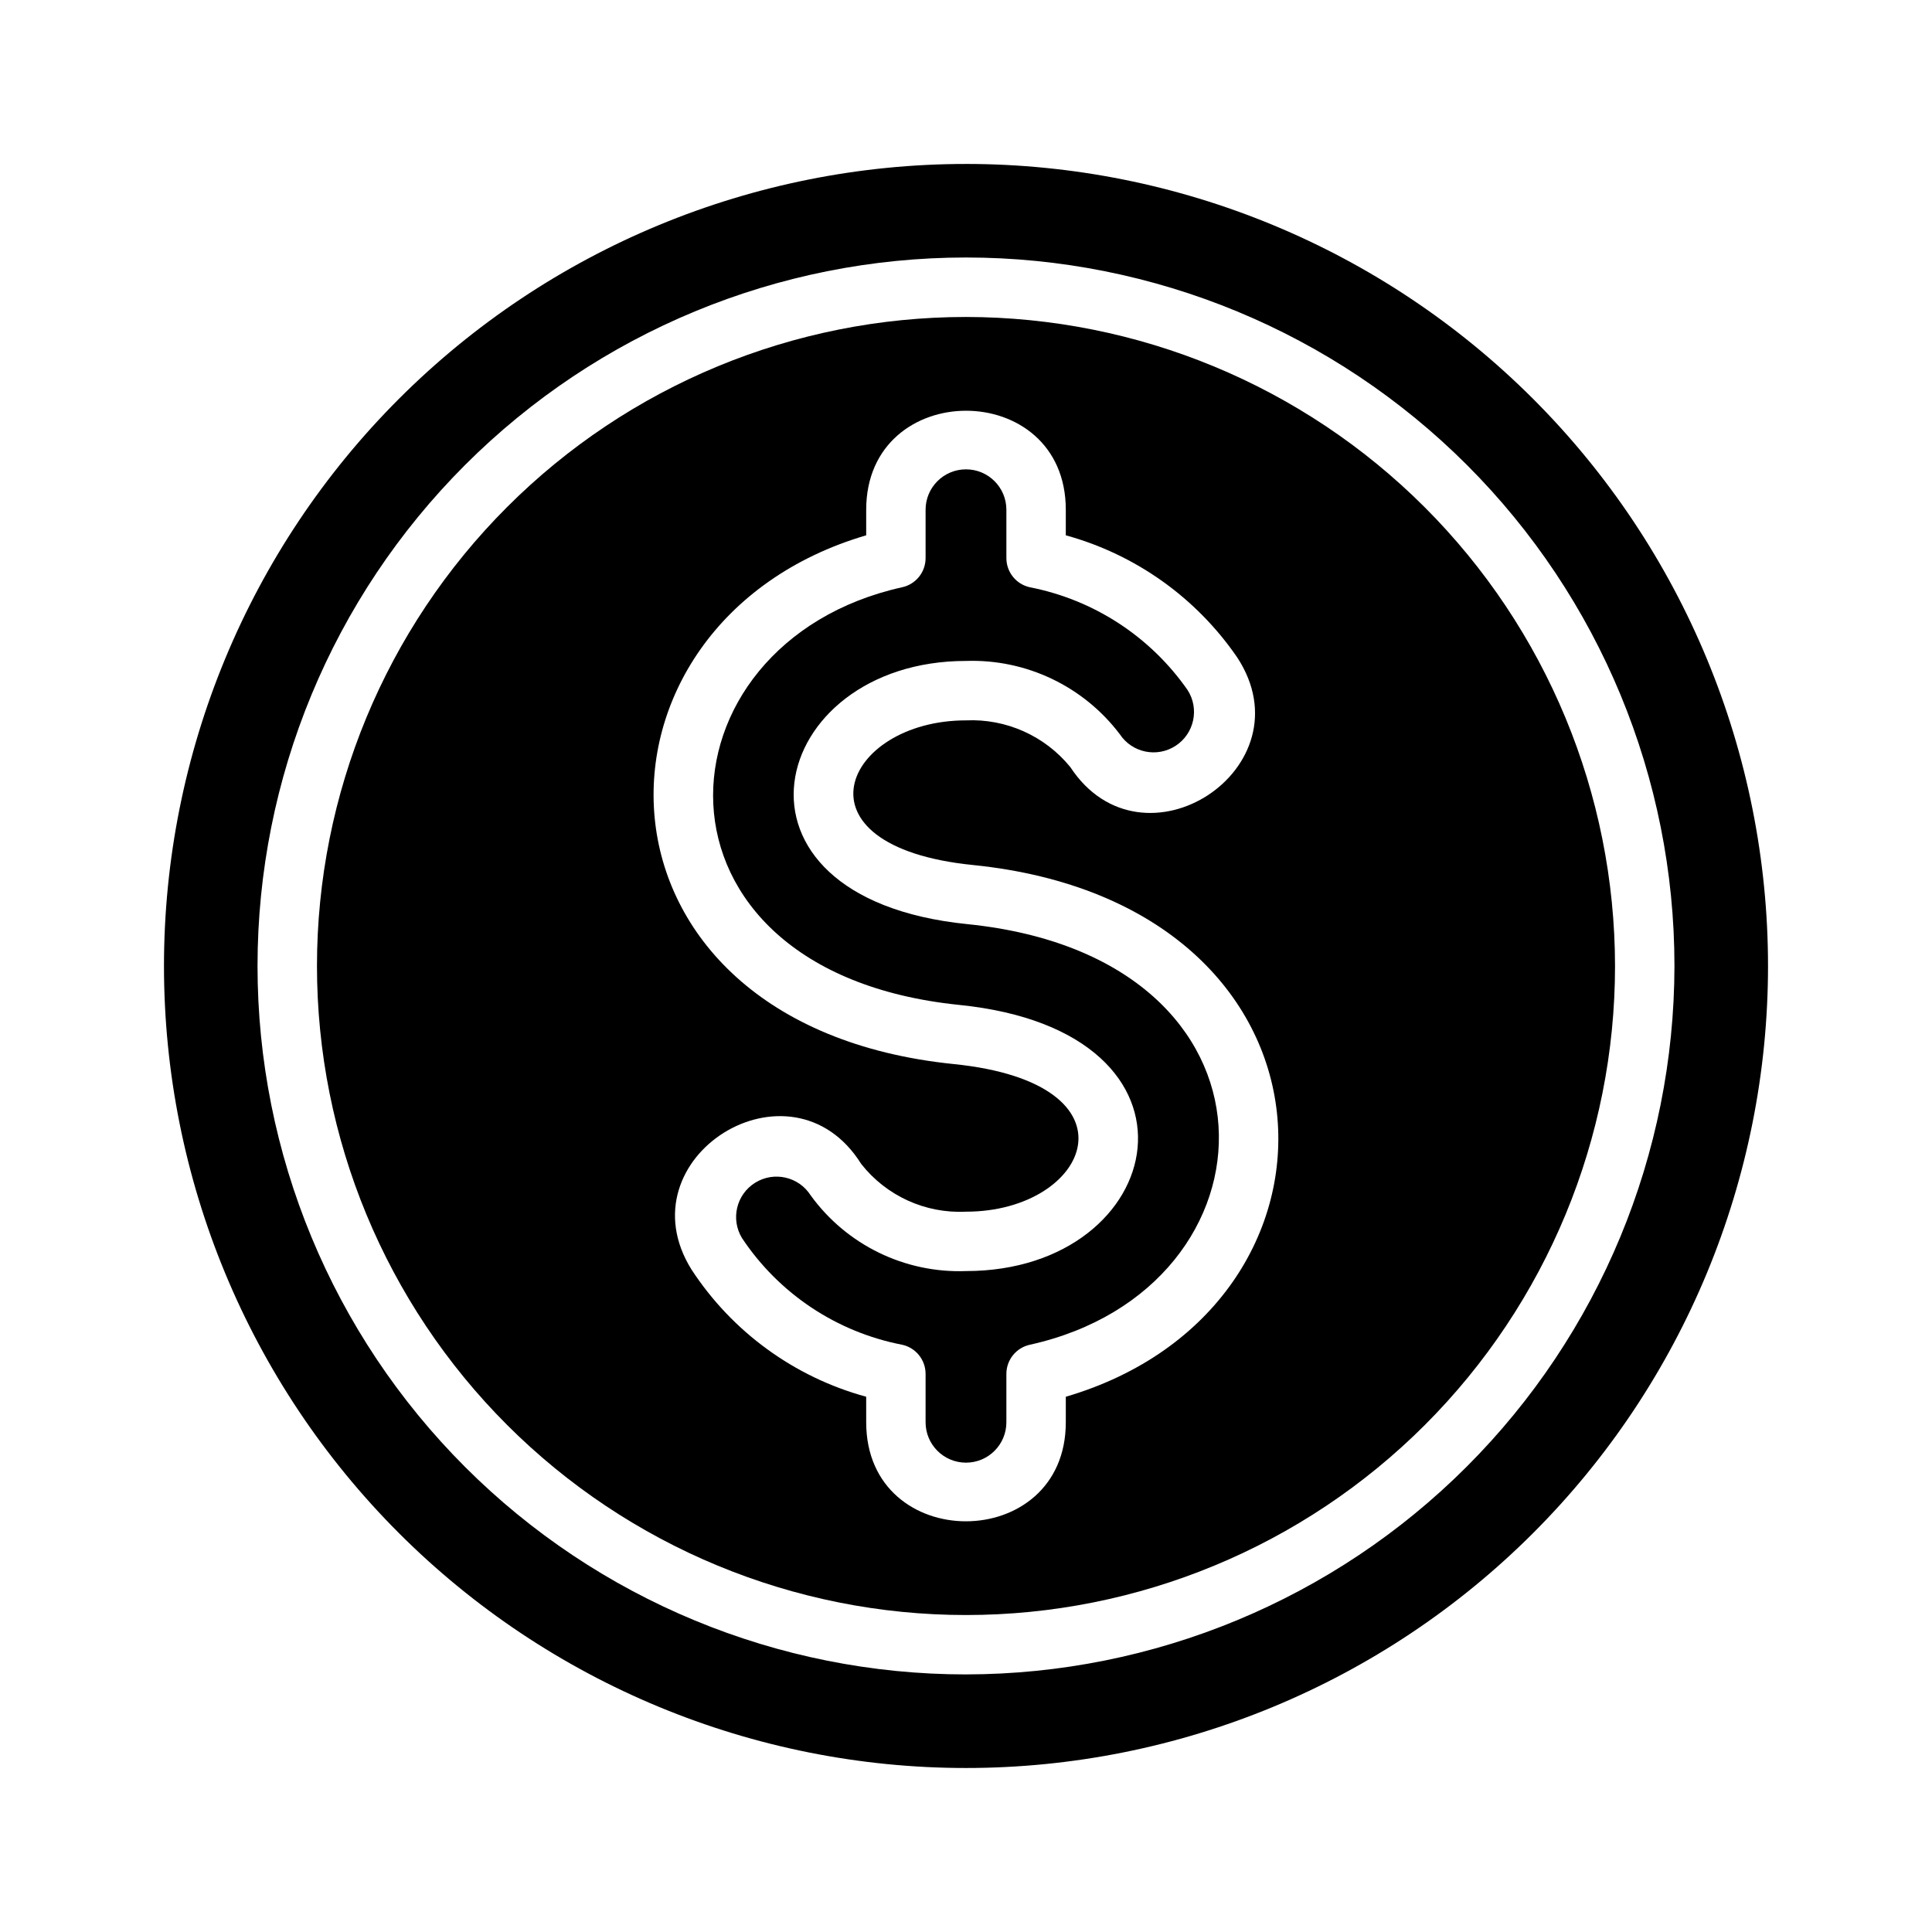
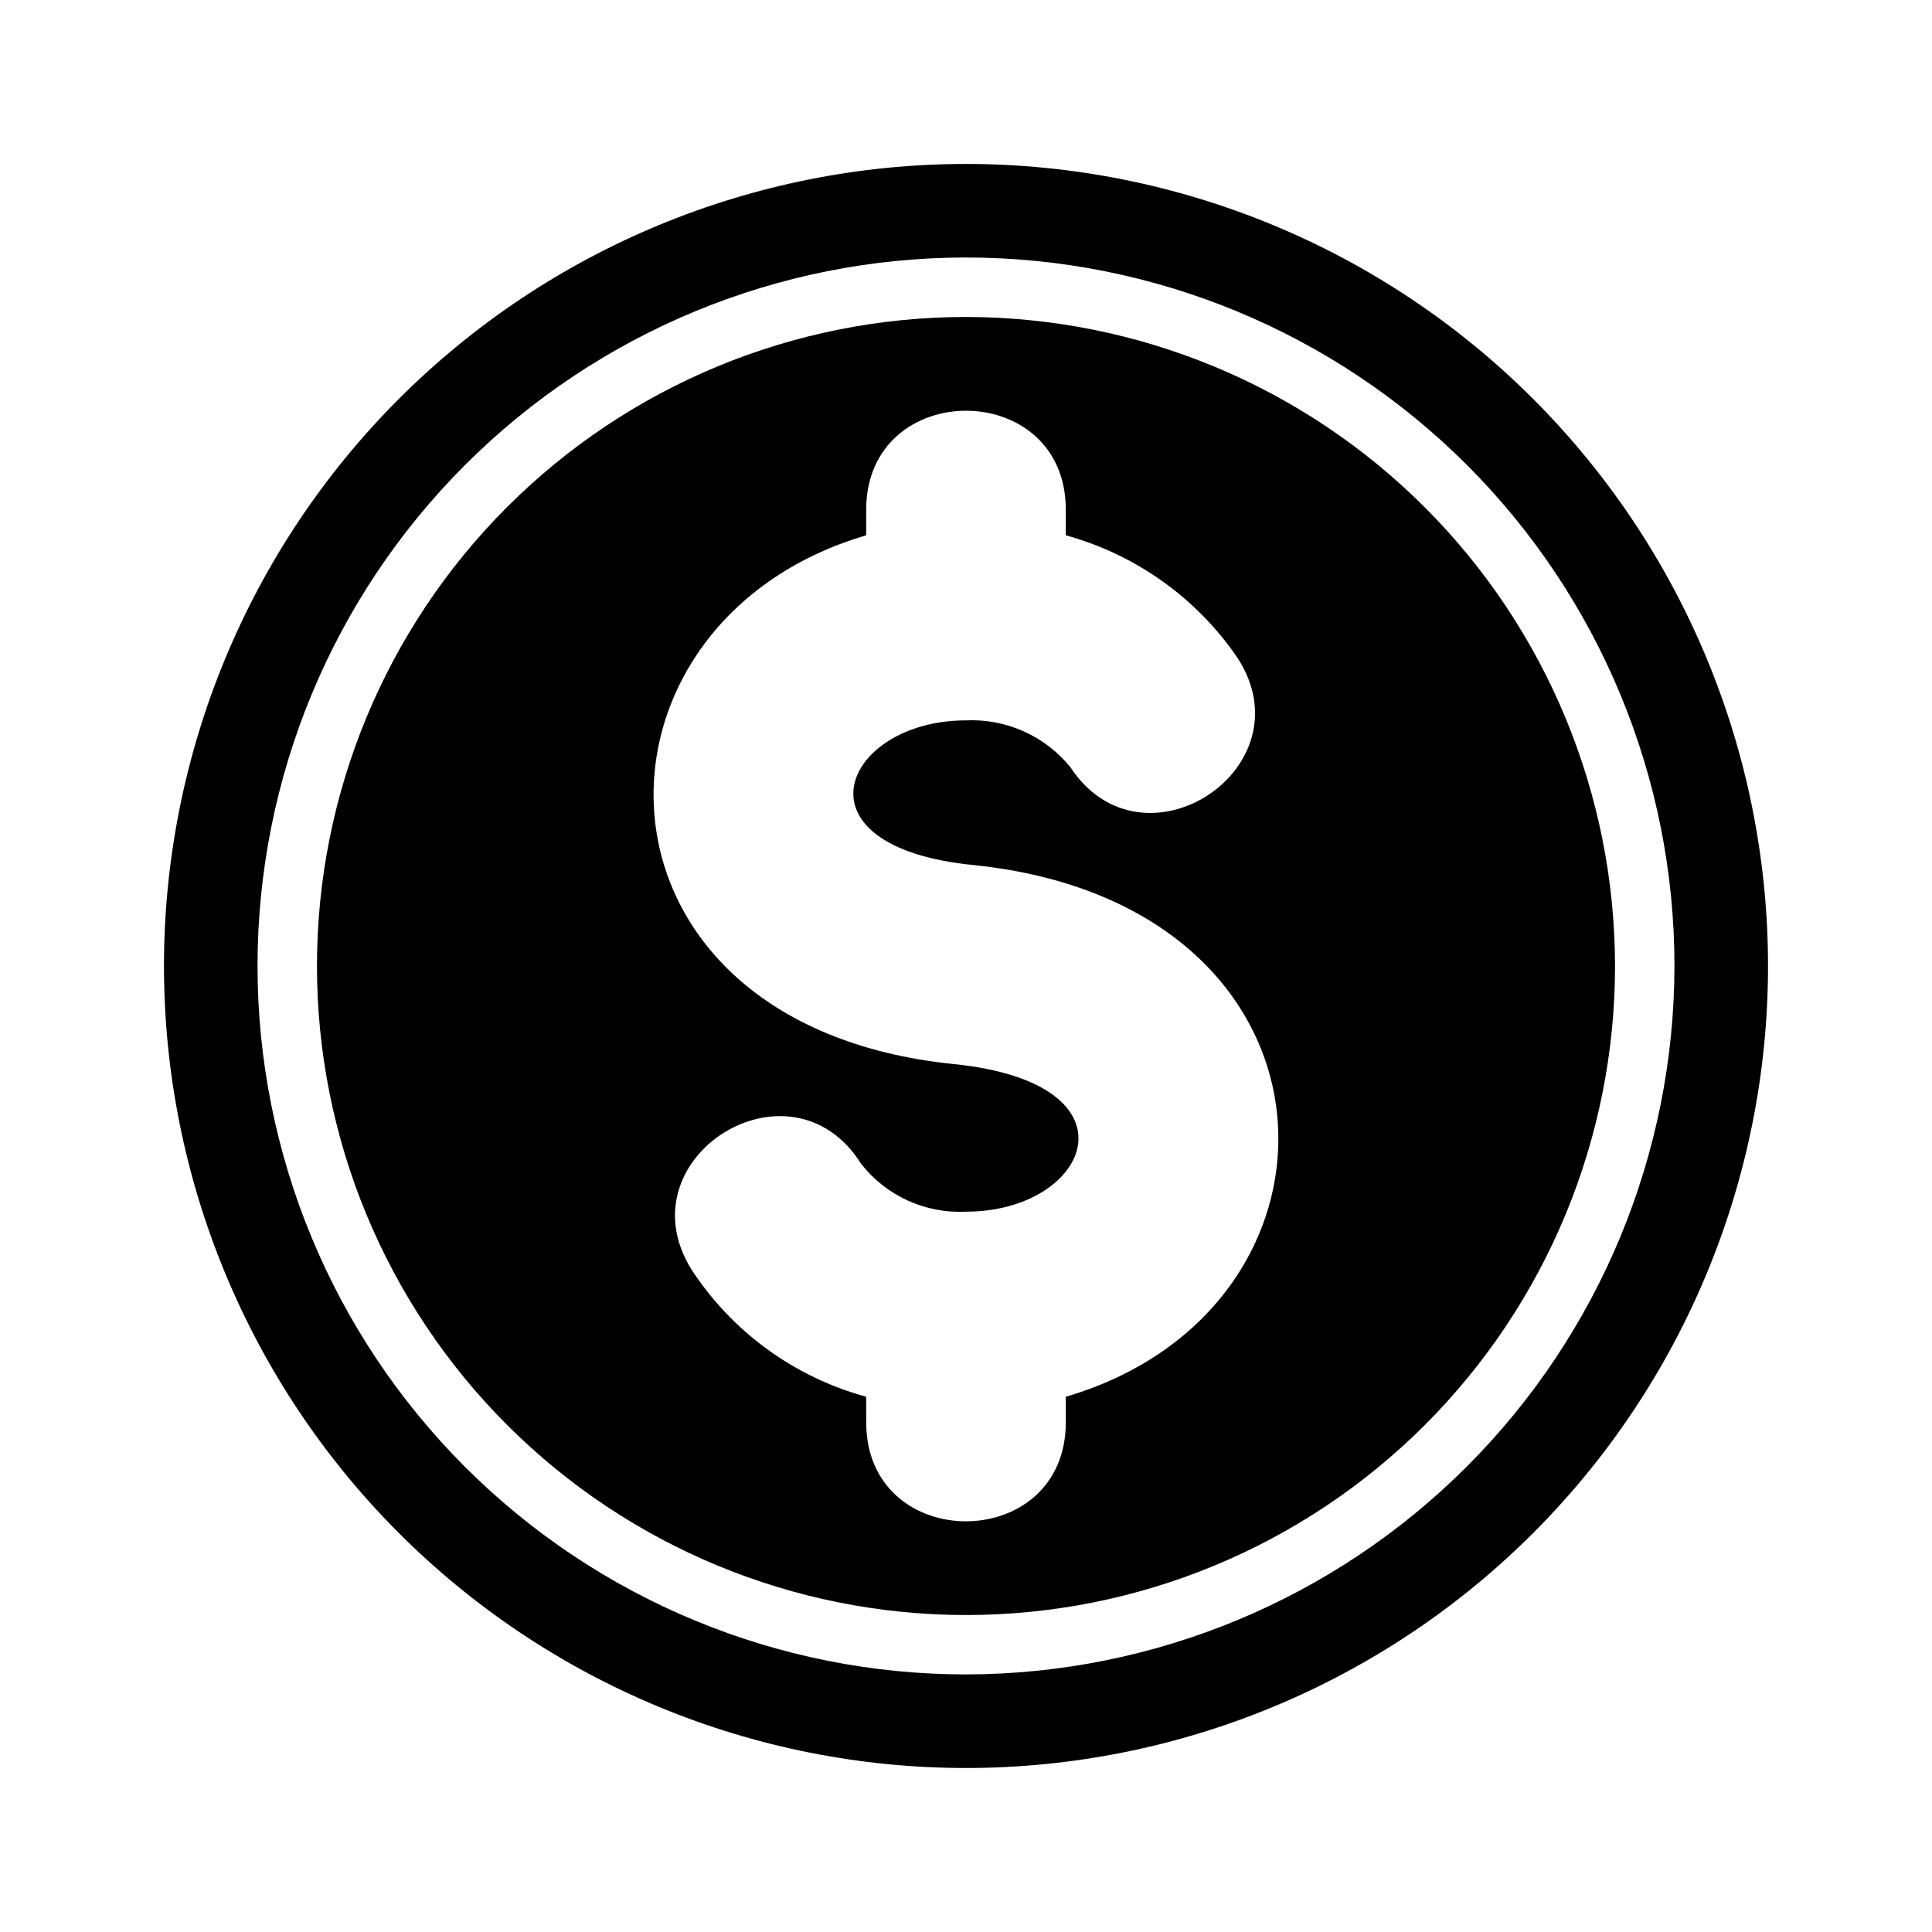
<svg xmlns="http://www.w3.org/2000/svg" fill="#000000" width="800px" height="800px" version="1.1" viewBox="144 144 512 512">
  <g>
-     <path d="m416.92 500.37c-3.625 0.793-6.211 4.004-6.219 7.715v12.832c0 5.91-4.793 10.703-10.703 10.703-5.914 0-10.707-4.793-10.707-10.703v-12.832c-0.008-3.711-2.594-6.922-6.219-7.715-17.359-3.356-32.645-13.535-42.43-28.262-3.059-5.016-1.504-11.559 3.481-14.668 4.984-3.106 11.543-1.621 14.703 3.332 9.512 13.145 24.957 20.676 41.172 20.074 53.688 0 68.172-63.449-1.812-70.535-87.062-8.895-81.633-95.957-15.113-110.68 3.625-0.793 6.211-4 6.219-7.715v-12.828c0-5.914 4.793-10.707 10.707-10.707 5.91 0 10.703 4.793 10.703 10.707v12.832-0.004c0.008 3.715 2.594 6.922 6.219 7.715 16.945 3.305 31.934 13.074 41.801 27.238 3.184 4.953 1.773 11.547-3.156 14.766-4.926 3.223-11.531 1.867-14.789-3.035-9.621-12.73-24.832-19.984-40.777-19.445-52.664 0-68.723 62.738 0.316 69.746 87.848 8.895 84.227 96.512 16.605 111.47z" />
    <path d="m400 228c-45.621 0-89.371 18.121-121.62 50.379-32.258 32.254-50.379 76.004-50.379 121.62 0 45.617 18.121 89.367 50.379 121.62 32.254 32.254 76.004 50.379 121.62 50.379 45.617 0 89.367-18.125 121.62-50.379 32.254-32.258 50.379-76.008 50.379-121.62-0.047-45.605-18.184-89.328-50.434-121.57-32.246-32.246-75.969-50.383-121.57-50.43zm26.449 286.15v6.769c0 34.953-52.898 35.031-52.898 0l-0.004-6.769c-19.031-5.191-35.5-17.18-46.285-33.695-18.5-29.676 26.371-57.703 44.949-28.023 6.656 8.484 17.016 13.211 27.789 12.676 32.906 0 47.312-34.008-3.305-39.125-101.55-10.391-101.94-116.98-23.145-140.12v-6.769c0-34.953 52.898-35.031 52.898 0v6.769c18.484 5.078 34.578 16.543 45.422 32.352 19.207 29.285-25.031 58.332-44.242 29.047v0.004c-6.738-8.258-16.984-12.844-27.629-12.359-32.434 0-47.312 33.379 1.891 38.336 101.94 10.391 104.54 117.45 24.559 140.91z" />
    <path d="m400 187.45c-56.371 0-110.43 22.395-150.29 62.254s-62.254 93.922-62.254 150.29c0 56.367 22.395 110.43 62.254 150.29 39.859 39.859 93.922 62.254 150.29 62.254 56.367 0 110.43-22.395 150.29-62.254 39.859-39.859 62.254-93.922 62.254-150.29-0.004-56.371-22.398-110.43-62.258-150.29-39.859-39.859-93.918-62.254-150.29-62.258zm0 400.29c-49.797 0-97.551-19.781-132.76-54.988-35.211-35.211-54.992-82.965-54.992-132.76 0-49.797 19.781-97.551 54.992-132.76 35.207-35.211 82.961-54.992 132.76-54.992 49.793 0 97.547 19.781 132.76 54.992 35.207 35.207 54.988 82.961 54.988 132.76-0.059 49.773-19.859 97.496-55.055 132.69-35.195 35.195-82.918 54.996-132.69 55.055z" />
  </g>
</svg>